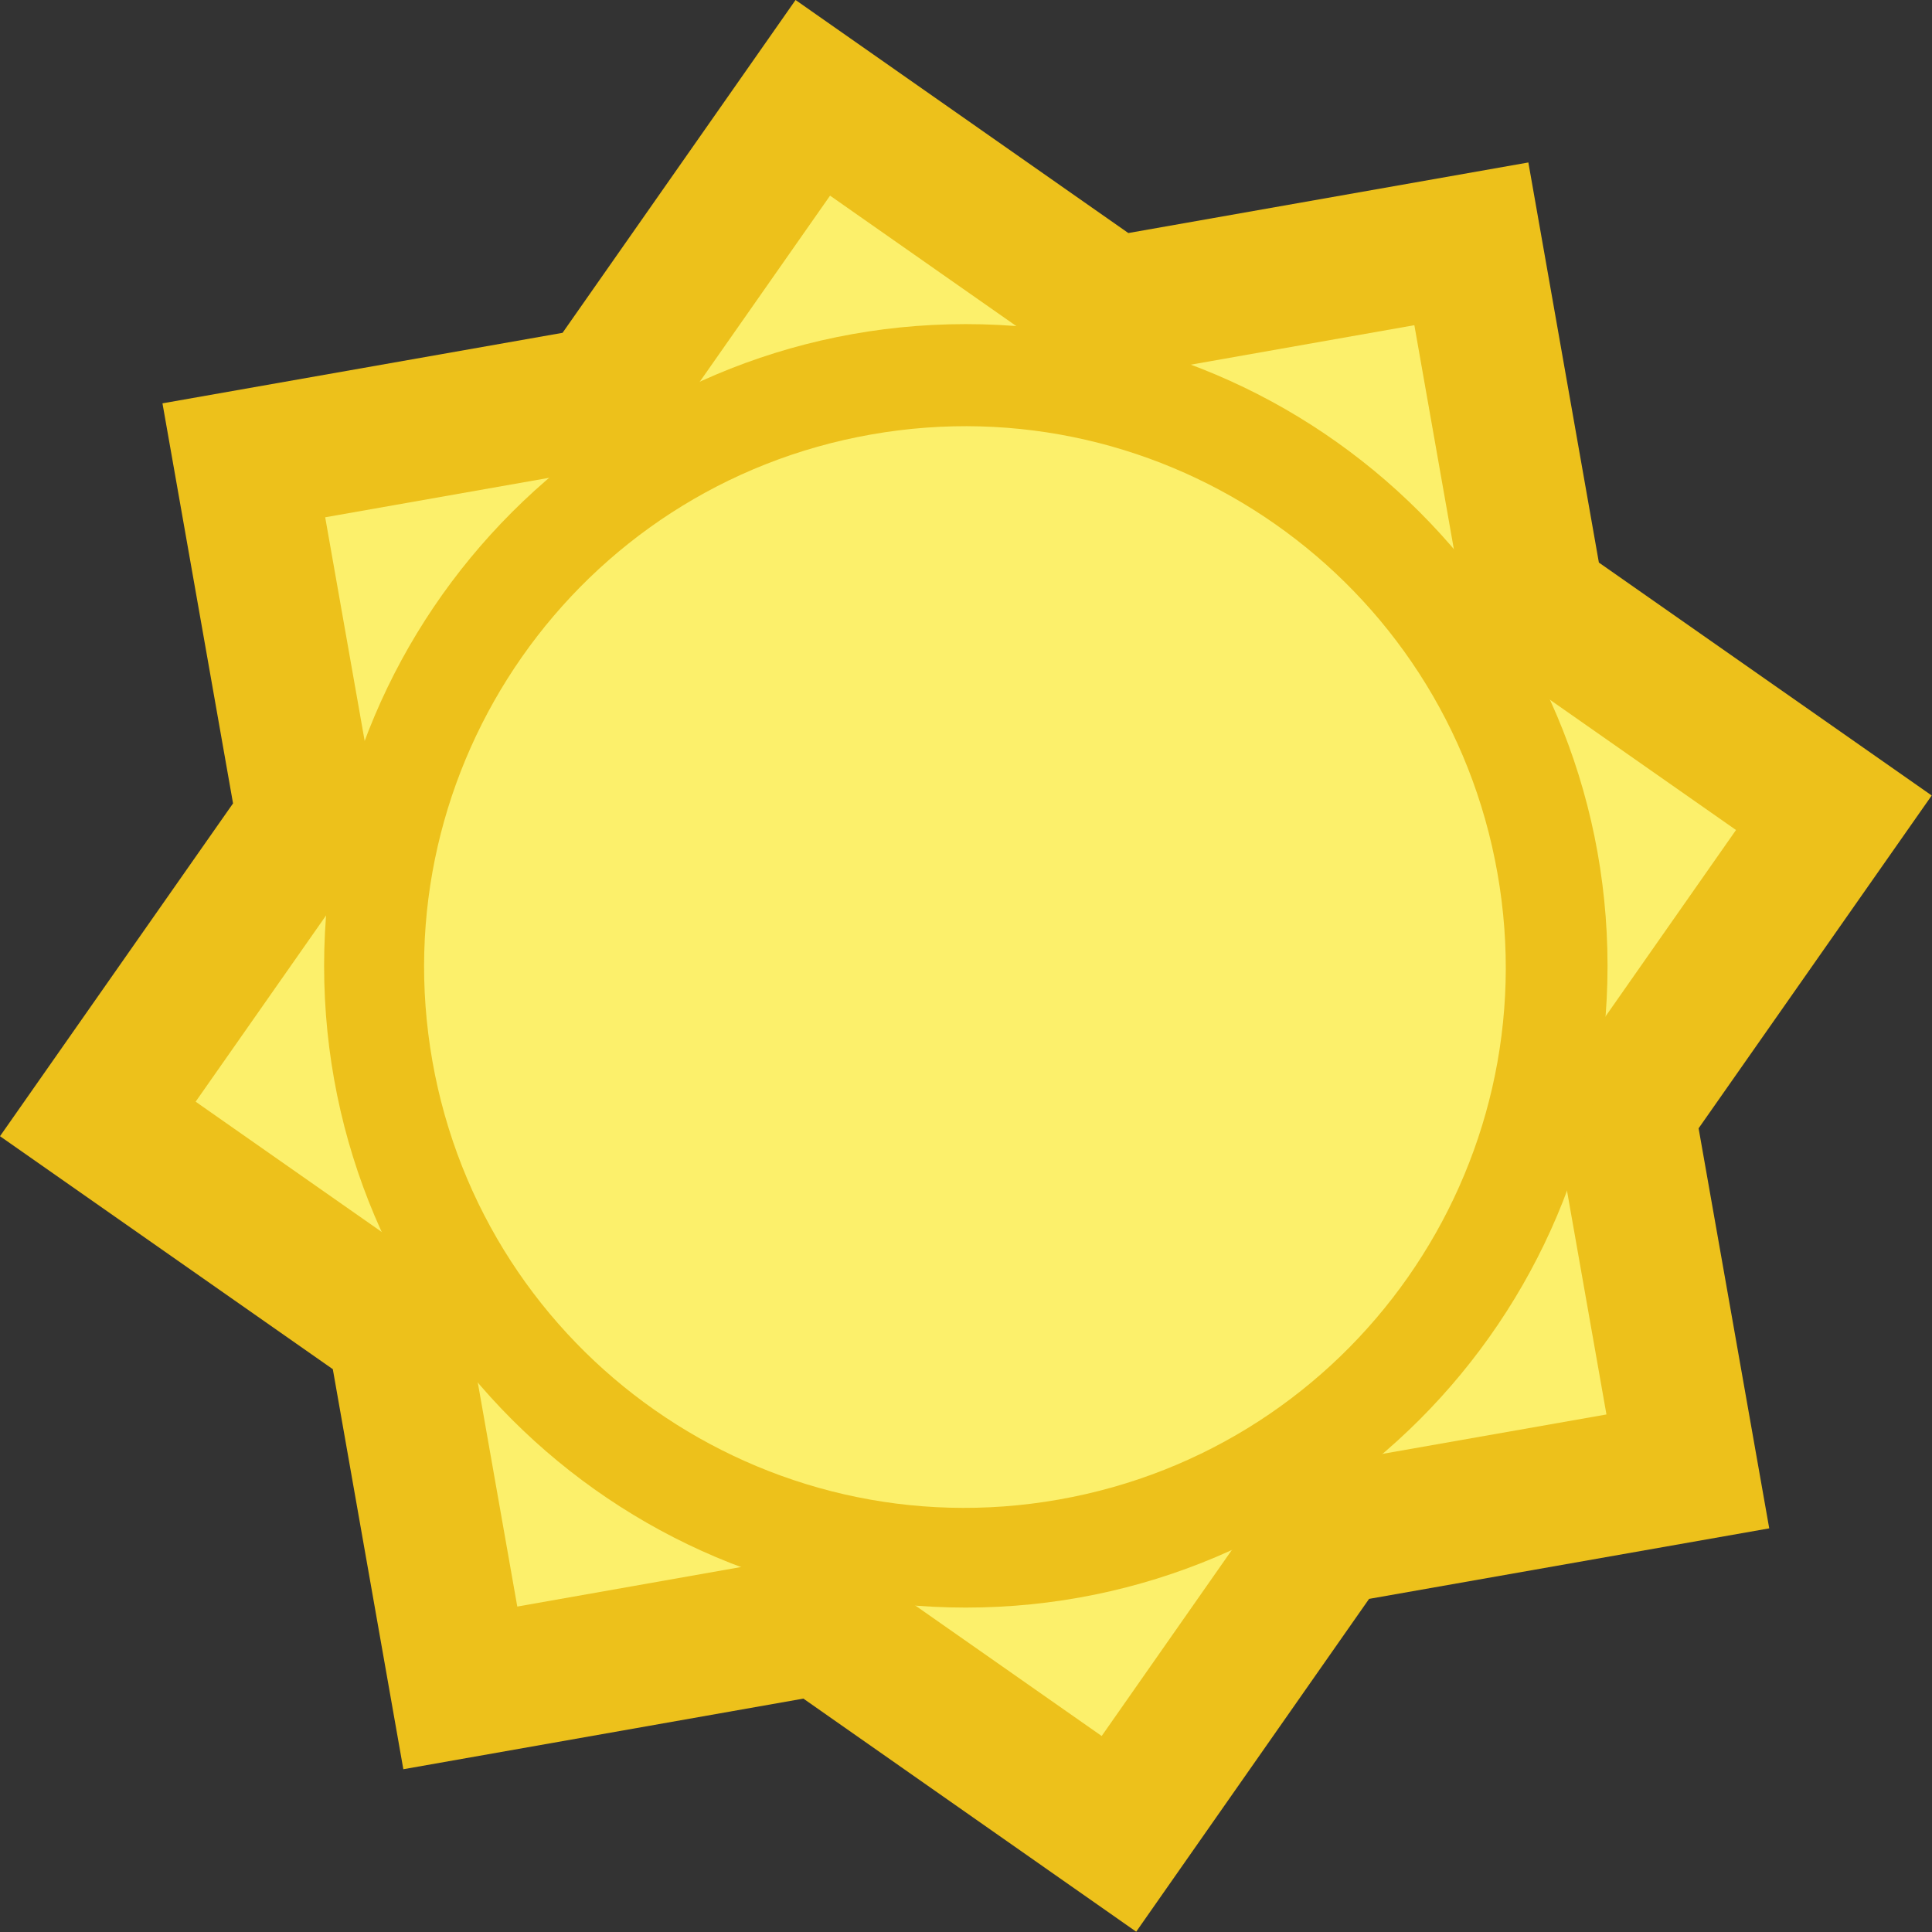
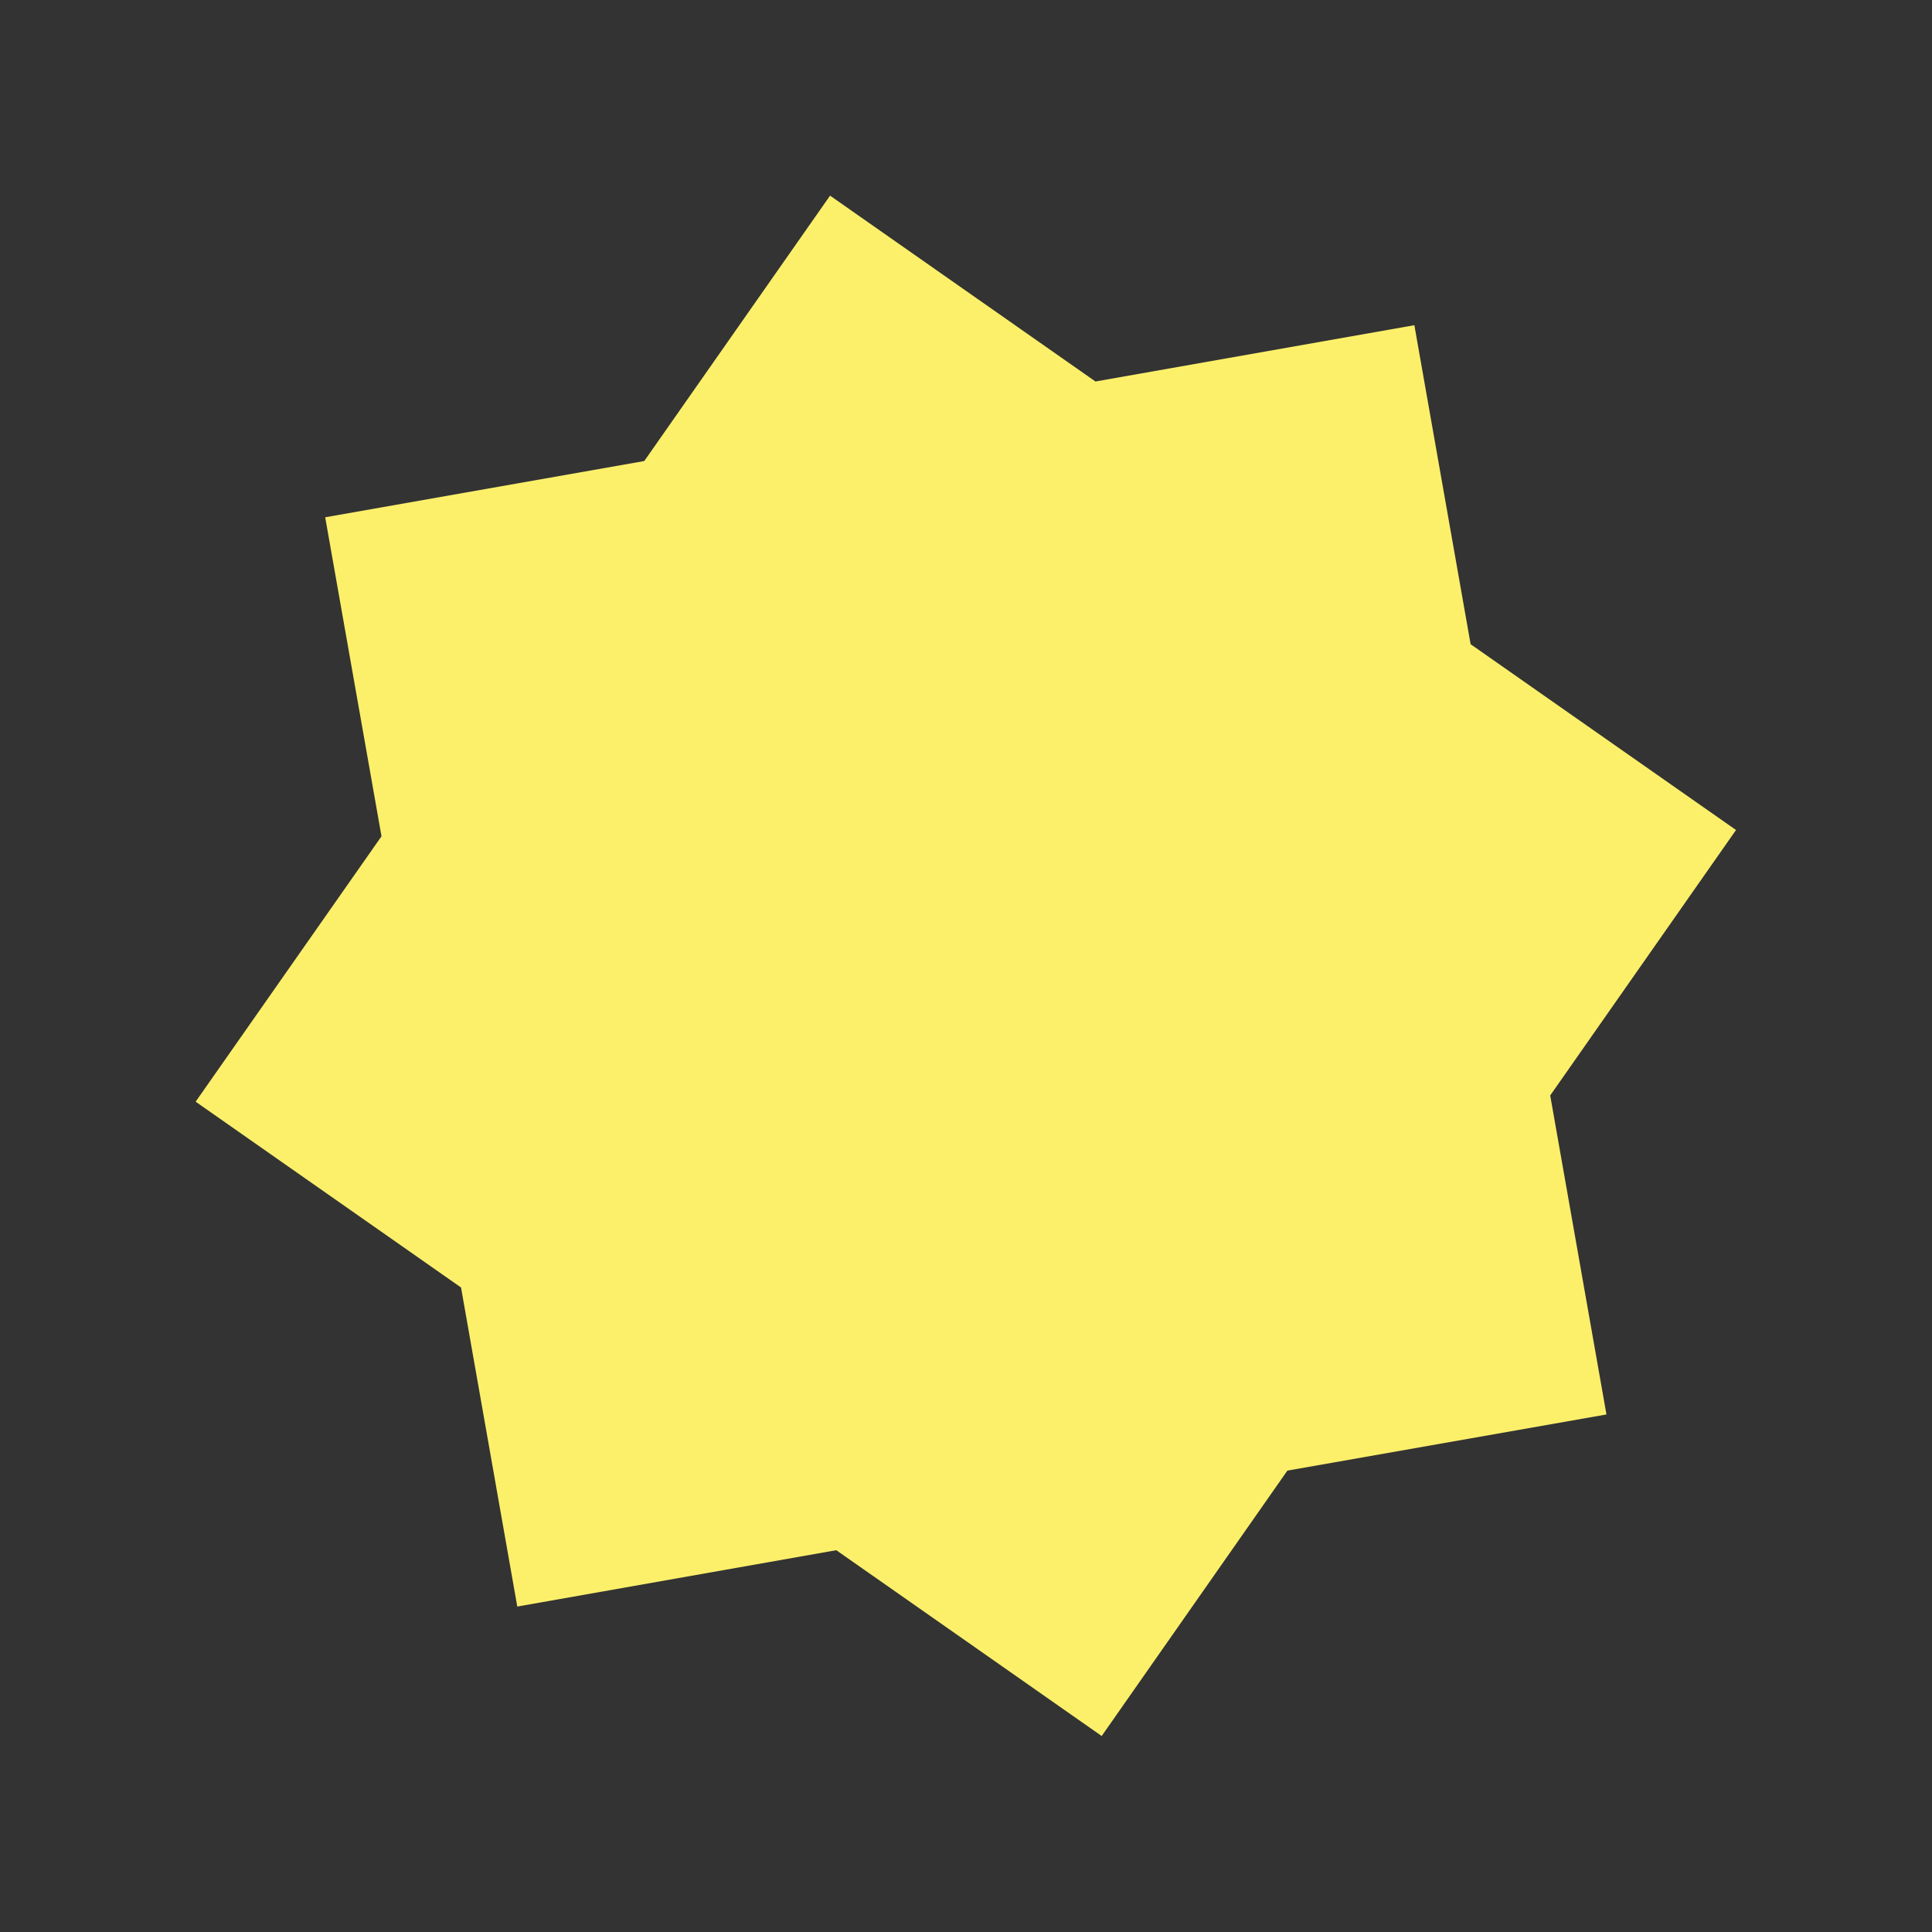
<svg xmlns="http://www.w3.org/2000/svg" xmlns:ns1="http://www.inkscape.org/namespaces/inkscape" xmlns:ns2="http://sodipodi.sourceforge.net/DTD/sodipodi-0.dtd" version="1.1" id="Layer_1" x="0px" y="0px" width="80" height="80" viewBox="0 0 80 80" enable-background="new 0 0 37.5 37.5" xml:space="preserve" ns1:version="0.48.1 r9760" ns2:docname="d000.svg">
  <rect x="0" y="0" width="80" height="80" fill="#333333" stroke="none" />
  <defs id="defs17" />
  <ns2:namedview pagecolor="#ffffff" bordercolor="#666666" borderopacity="1" objecttolerance="10" gridtolerance="10" guidetolerance="10" ns1:pageopacity="0" ns1:pageshadow="2" ns1:window-width="972" ns1:window-height="1027" id="namedview15" showgrid="false" ns1:zoom="7.7866667" ns1:cx="34.417808" ns1:cy="41.481164" ns1:window-x="2345" ns1:window-y="325" ns1:window-maximized="0" ns1:current-layer="Layer_1" />
  <g id="g3" transform="scale(2.133,2.133)">
-     <polygon points="0,22.057 4.524,15.596 3.154,7.83 10.921,6.461 15.444,0 21.904,4.524 29.67,3.154 31.039,10.921 37.5,15.443 32.975,21.904 34.346,29.67 26.578,31.039 22.057,37.5 15.596,32.975 7.83,34.346 6.461,26.58 " id="polygon5" style="fill:#edc11b" />
    <polygon points="8.95,24.994 3.798,21.387 7.406,16.235 6.313,10.042 12.507,8.95 16.114,3.798 21.266,7.406 27.457,6.313 28.549,12.506 33.701,16.113 30.094,21.266 31.186,27.459 24.992,28.549 21.387,33.701 16.235,30.094 10.042,31.188 " id="polygon7" style="fill:#fcf06b" />
-     <path d="m 18.75,6.292 c 6.881,0 12.457,5.577 12.457,12.458 0,6.881 -5.578,12.458 -12.457,12.458 -6.88,0 -12.458,-5.576 -12.458,-12.457 0,-6.881 5.578,-12.459 12.458,-12.459 l 0,0 z" id="path9" ns1:connector-curvature="0" style="fill:#edc11b" />
    <path d="M 8.394,20.598 C 7.387,14.887 11.2,9.442 16.91,8.435 22.62,7.428 28.064,11.241 29.07,16.951 30.079,22.66 26.265,28.105 20.554,29.111 14.845,30.119 9.4,26.307 8.394,20.598 l 0,0 z" id="path11" ns1:connector-curvature="0" style="fill:#fcf06b" />
    <polygon points="0,22.057 4.524,15.596 3.154,7.83 10.921,6.461 15.444,0 21.904,4.524 29.67,3.154 31.039,10.921 37.5,15.443 32.975,21.904 34.346,29.67 26.578,31.039 22.057,37.5 15.596,32.975 7.83,34.346 6.461,26.58 " id="polygon13" style="fill:none" />
  </g>
</svg>